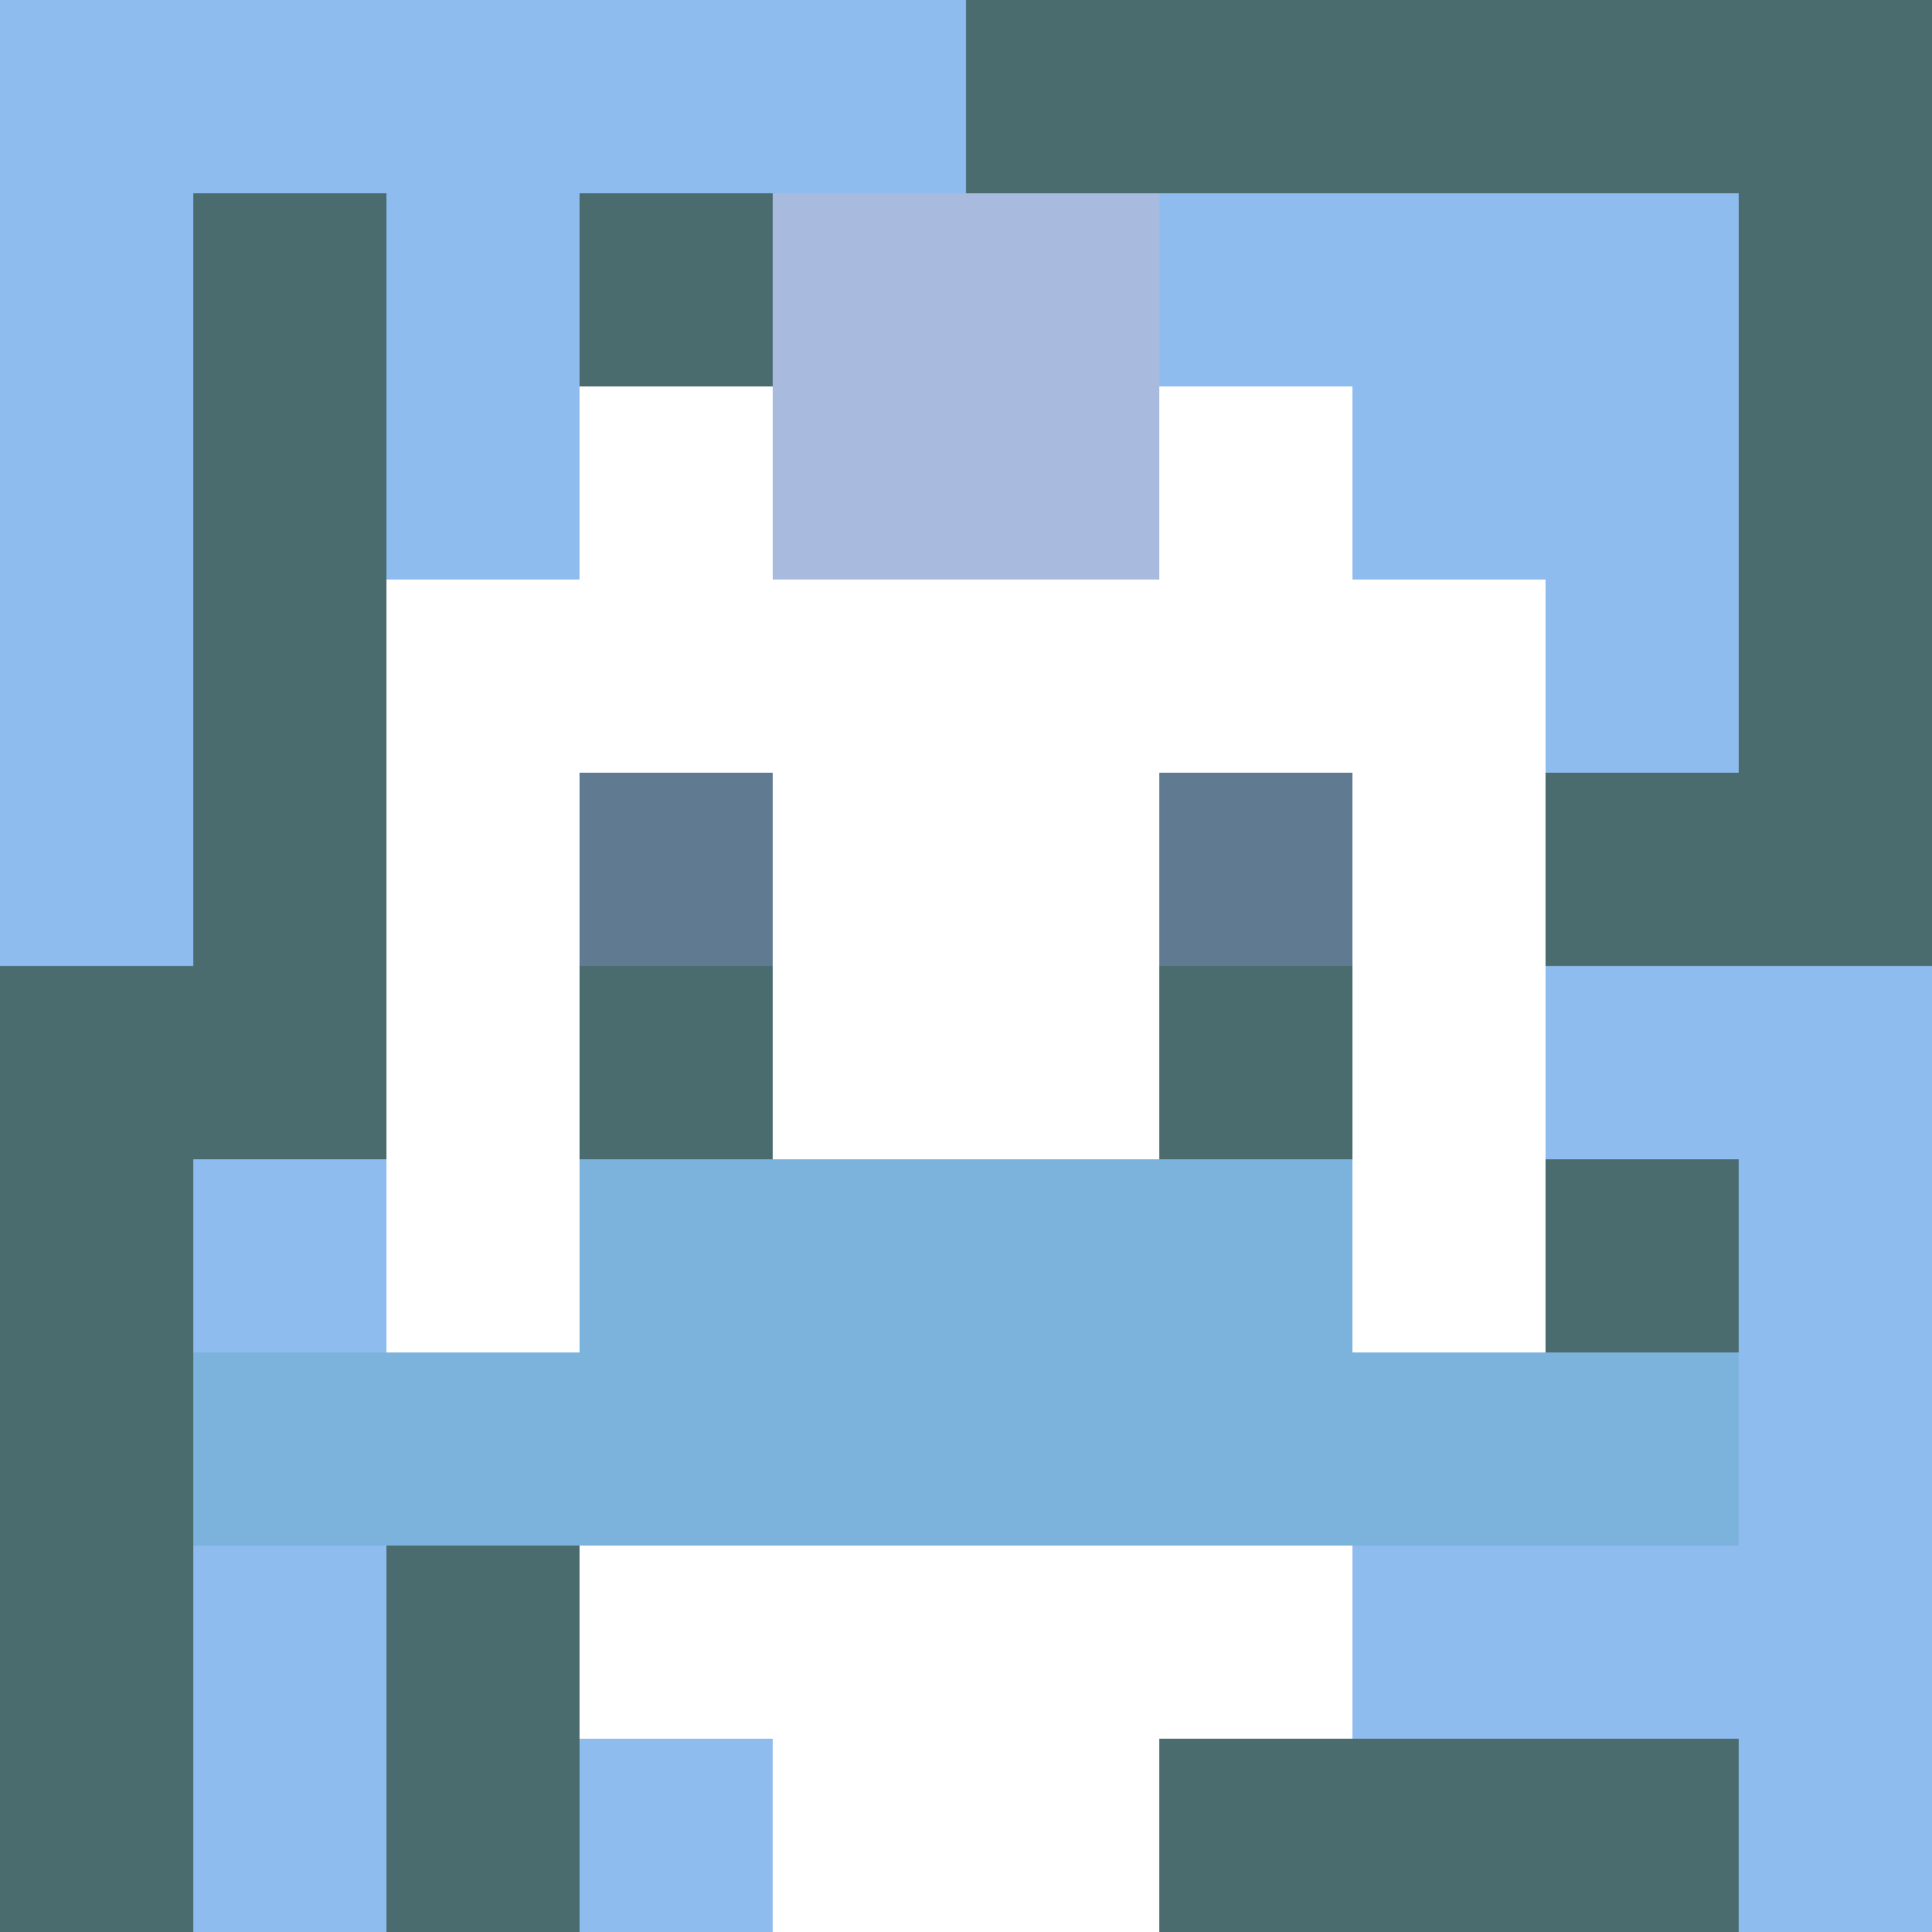
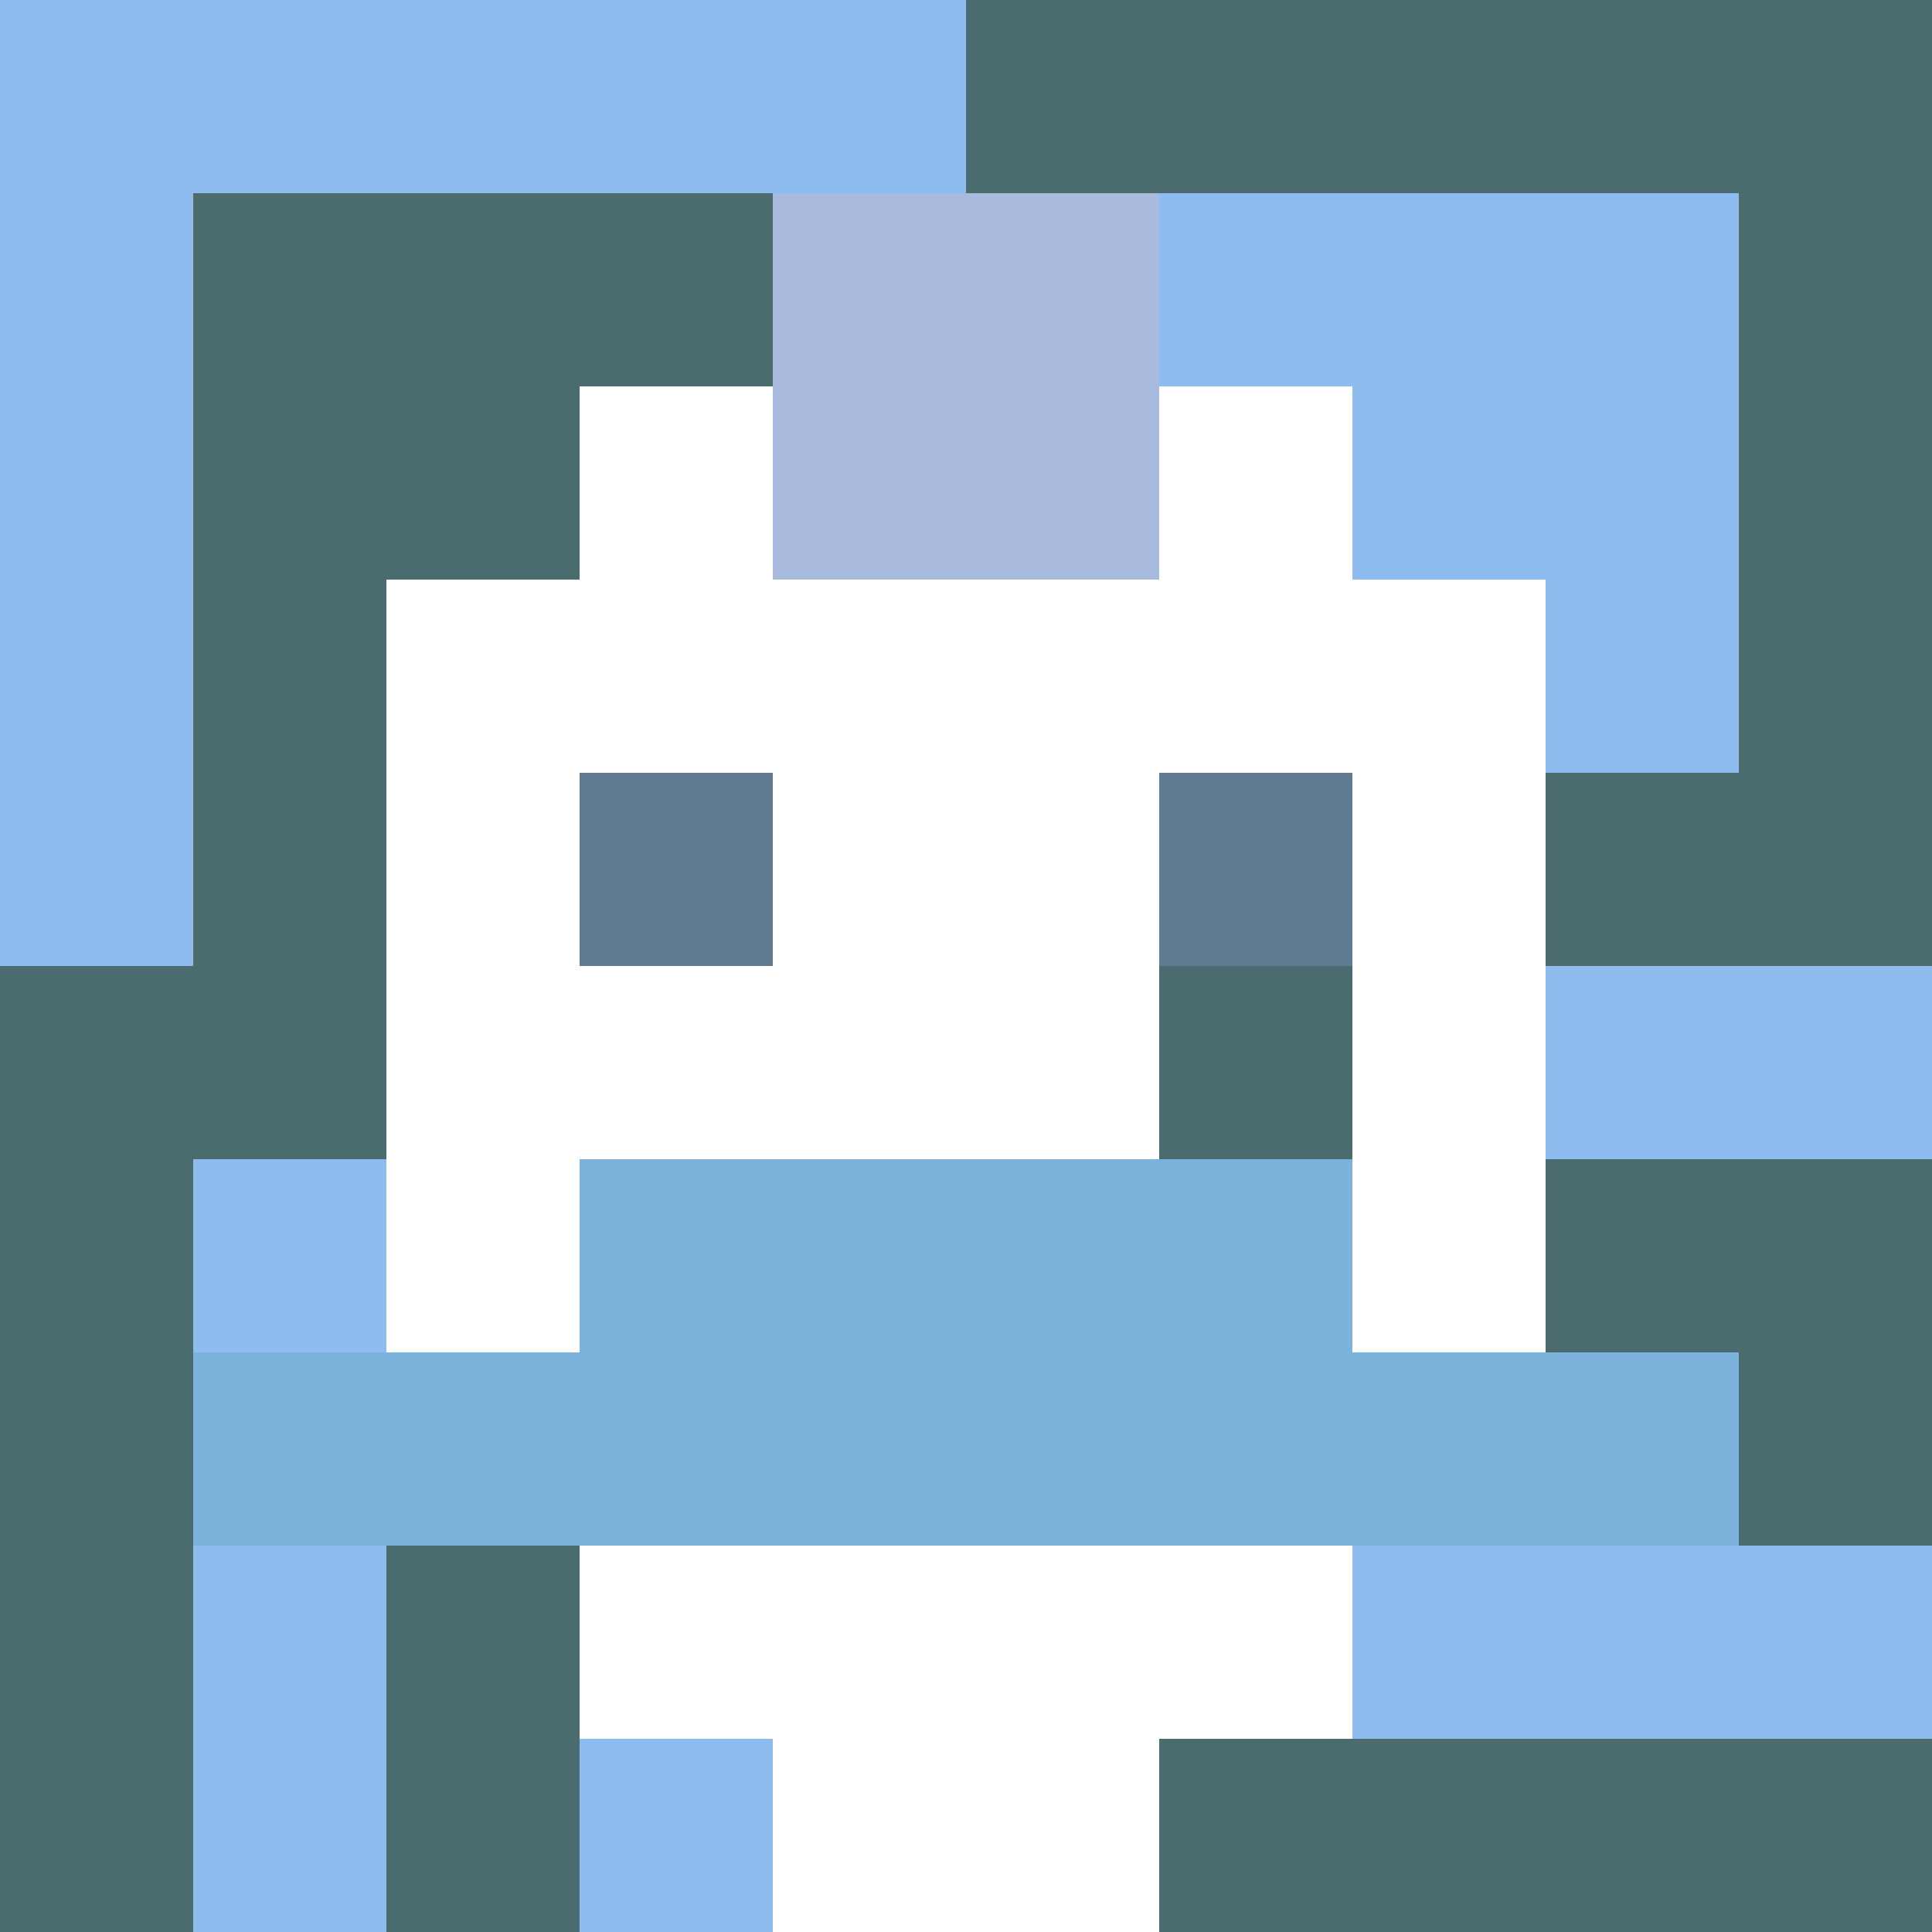
<svg xmlns="http://www.w3.org/2000/svg" version="1.1" width="600" height="600" viewBox="0 0 123 123">
  <title>'goose-pfp-punk' by Dmitri Cherniak</title>
  <desc>The Goose Is Loose (Blue Edition)</desc>
  <rect width="100%" height="100%" fill="#060404" />
  <g>
    <g id="0-0">
      <rect x="0" y="0" height="123" width="123" fill="#4A6C6F" />
      <g>
        <rect id="0-0-0-0-5-1" x="0" y="0" width="61.5" height="12.3" fill="#8FBCEE" />
        <rect id="0-0-0-0-1-5" x="0" y="0" width="12.3" height="61.5" fill="#8FBCEE" />
-         <rect id="0-0-2-0-1-5" x="24.6" y="0" width="12.3" height="61.5" fill="#8FBCEE" />
        <rect id="0-0-4-0-1-5" x="49.2" y="0" width="12.3" height="61.5" fill="#8FBCEE" />
        <rect id="0-0-6-1-3-3" x="73.8" y="12.3" width="36.9" height="36.9" fill="#8FBCEE" />
        <rect id="0-0-1-6-1-4" x="12.3" y="73.8" width="12.3" height="49.2" fill="#8FBCEE" />
        <rect id="0-0-3-6-1-4" x="36.9" y="73.8" width="12.3" height="49.2" fill="#8FBCEE" />
        <rect id="0-0-5-5-5-1" x="61.5" y="61.5" width="61.5" height="12.3" fill="#8FBCEE" />
        <rect id="0-0-5-8-5-1" x="61.5" y="98.4" width="61.5" height="12.3" fill="#8FBCEE" />
        <rect id="0-0-5-5-1-5" x="61.5" y="61.5" width="12.3" height="61.5" fill="#8FBCEE" />
-         <rect id="0-0-9-5-1-5" x="110.7" y="61.5" width="12.3" height="61.5" fill="#8FBCEE" />
      </g>
      <g>
        <rect id="0-0-3-2-4-7" x="36.9" y="24.6" width="49.2" height="86.1" fill="#FFFFFF" />
        <rect id="0-0-2-3-6-5" x="24.6" y="36.9" width="73.8" height="61.5" fill="#FFFFFF" />
        <rect id="0-0-4-8-2-2" x="49.2" y="98.4" width="24.6" height="24.6" fill="#FFFFFF" />
        <rect id="0-0-1-7-8-1" x="12.3" y="86.1" width="98.4" height="12.3" fill="#7CB3DD" />
        <rect id="0-0-3-6-4-2" x="36.9" y="73.8" width="49.2" height="24.6" fill="#7CB3DD" />
        <rect id="0-0-3-4-1-1" x="36.9" y="49.2" width="12.3" height="12.3" fill="#5F7A91" />
        <rect id="0-0-6-4-1-1" x="73.8" y="49.2" width="12.3" height="12.3" fill="#5F7A91" />
-         <rect id="0-0-3-5-1-1" x="36.9" y="61.5" width="12.3" height="12.3" fill="#4A6C6F" />
        <rect id="0-0-6-5-1-1" x="73.8" y="61.5" width="12.3" height="12.3" fill="#4A6C6F" />
        <rect id="0-0-4-1-2-2" x="49.2" y="12.3" width="24.6" height="24.6" fill="#A9BADF" />
      </g>
    </g>
  </g>
</svg>